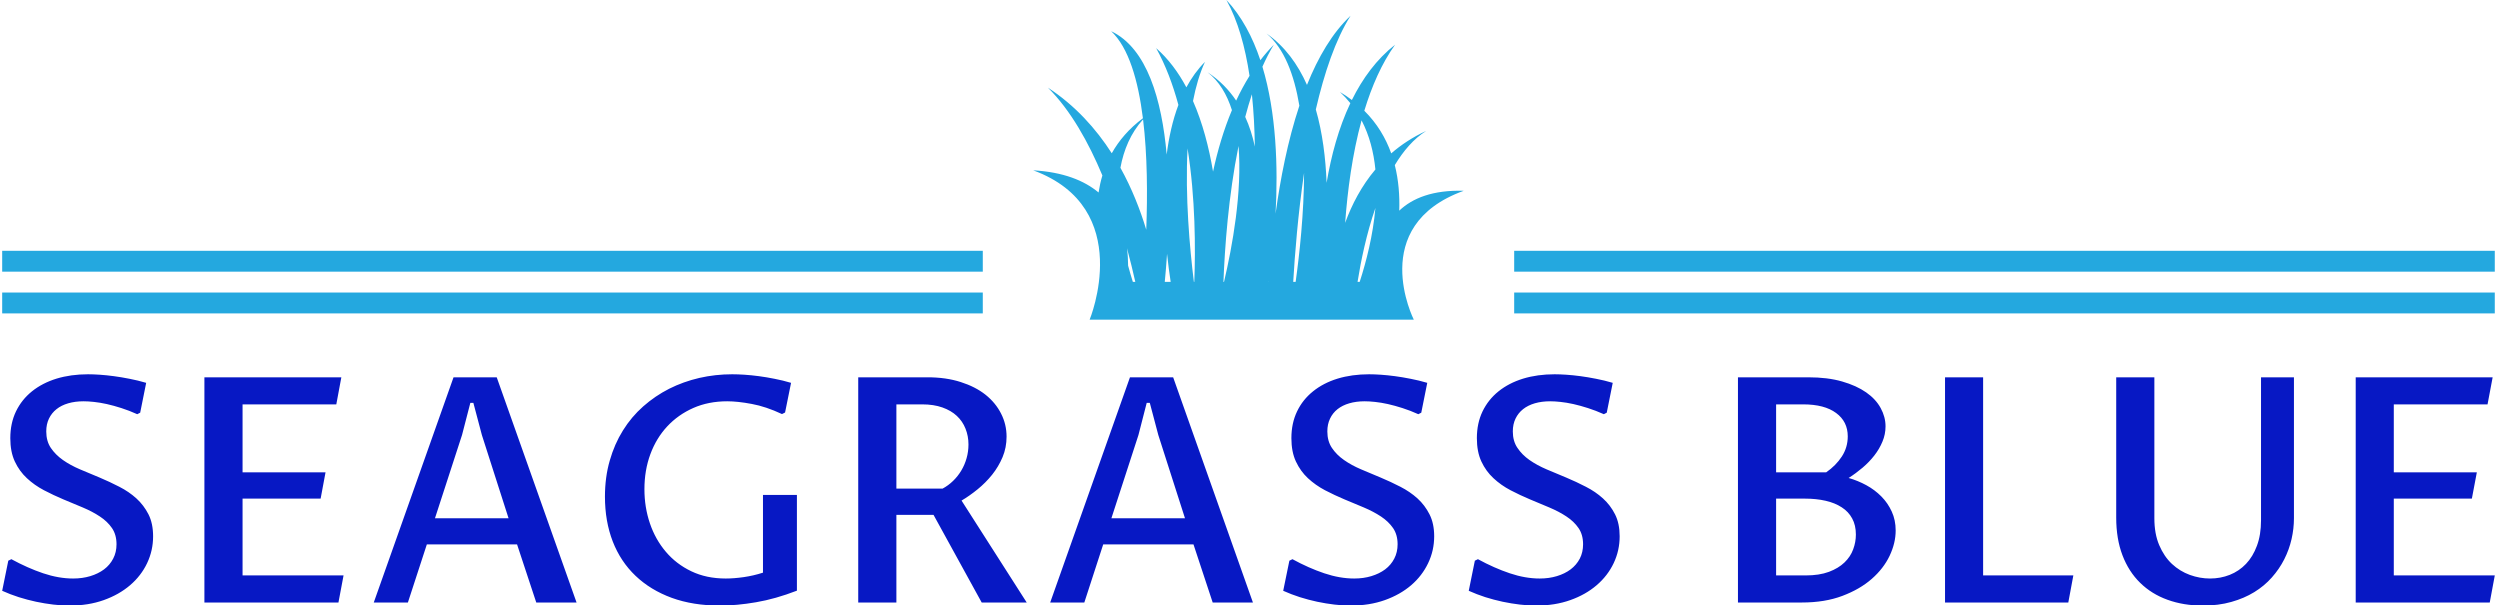
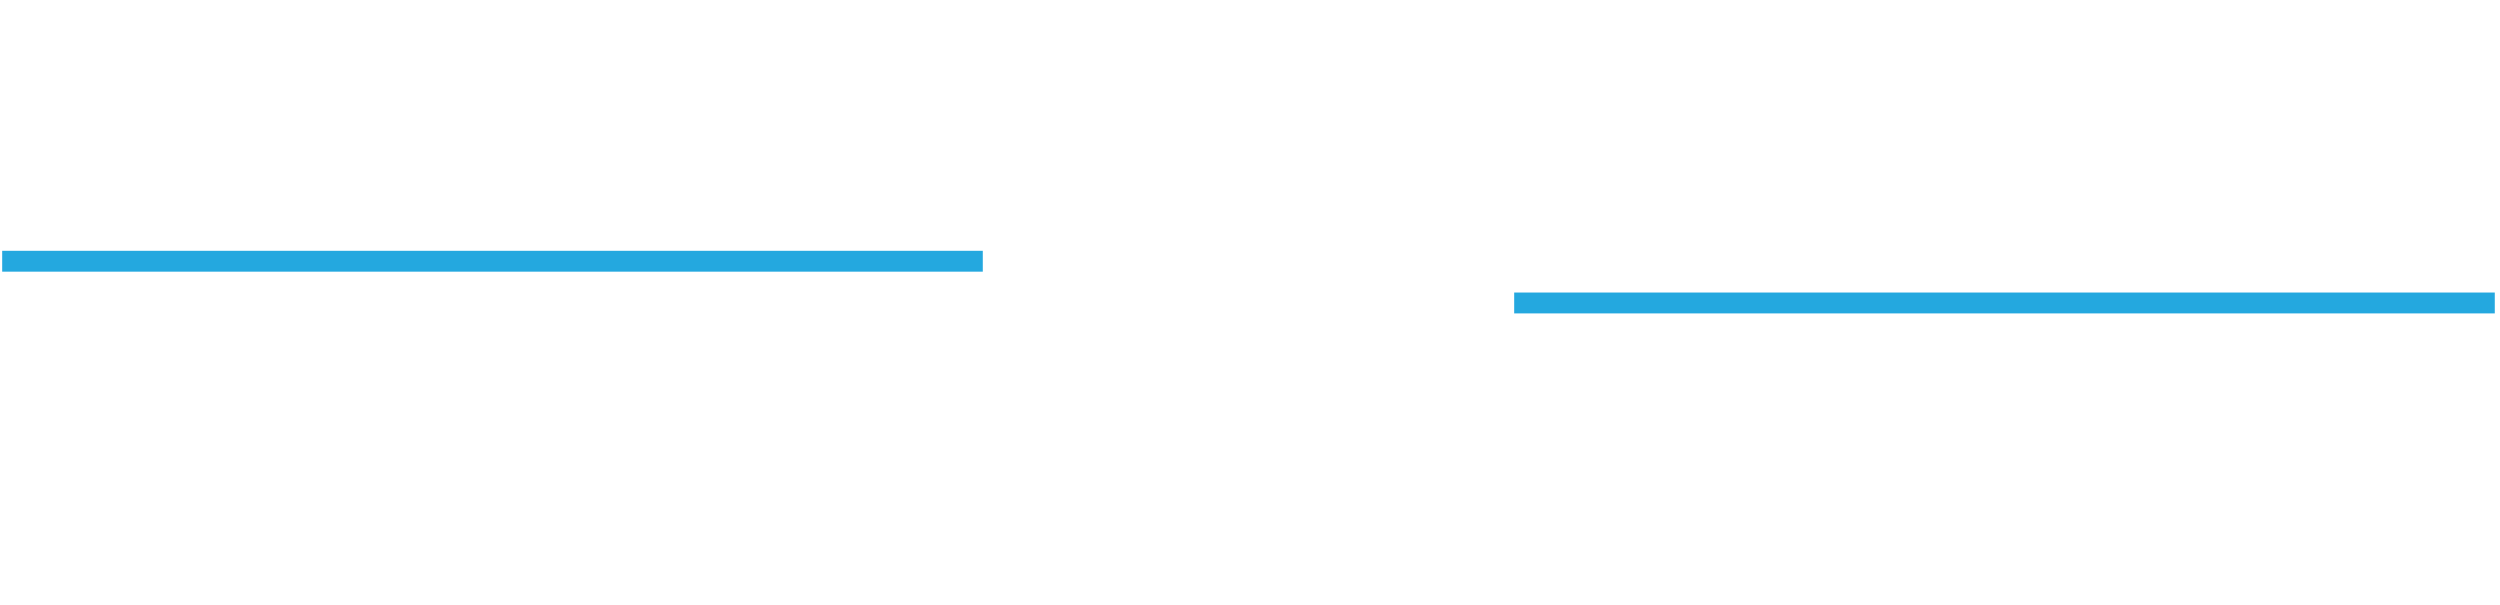
<svg xmlns="http://www.w3.org/2000/svg" width="1000" height="242" viewBox="0 0 1000 242">
  <g transform="matrix(1,0,0,1,-0.606,0.117)">
    <svg viewBox="0 0 396 96" data-background-color="#ffffff" preserveAspectRatio="xMidYMid meet" height="242" width="1000">
      <g id="tight-bounds" transform="matrix(1,0,0,1,0.24,-0.046)">
        <svg viewBox="0 0 395.52 96.093" height="96.093" width="395.52">
          <g>
            <svg viewBox="0 0 395.52 96.093" height="96.093" width="395.52">
              <g transform="matrix(1,0,0,1,0,59.389)">
                <svg viewBox="0 0 395.52 36.704" height="36.704" width="395.52">
                  <g id="textblocktransform">
                    <svg viewBox="0 0 395.52 36.704" height="36.704" width="395.52" id="textblock">
                      <g>
                        <svg viewBox="0 0 395.52 36.704" height="36.704" width="395.52">
                          <g transform="matrix(1,0,0,1,0,0)">
                            <svg width="395.52" viewBox="3.13 -36.25 395.91 36.74" height="36.704" data-palette-color="#0718c4">
-                               <path d="M14.4-3.81L14.4-3.81Q15.87-3.81 17.13-4.19 18.38-4.57 19.31-5.26 20.24-5.96 20.76-6.97 21.29-7.98 21.29-9.25L21.29-9.25Q21.29-10.77 20.57-11.82 19.85-12.87 18.65-13.66 17.46-14.45 15.94-15.09 14.43-15.72 12.85-16.38 11.28-17.04 9.77-17.83 8.25-18.63 7.06-19.74 5.86-20.85 5.14-22.39 4.42-23.93 4.42-26.1L4.42-26.1Q4.42-28.47 5.32-30.35 6.23-32.23 7.86-33.54 9.5-34.86 11.77-35.56 14.04-36.25 16.77-36.25L16.77-36.25Q17.58-36.25 18.63-36.18 19.68-36.11 20.87-35.95 22.07-35.79 23.38-35.53 24.68-35.28 26-34.89L26-34.89 25.05-30.15 24.58-29.91Q23.29-30.49 22.07-30.88 20.85-31.27 19.75-31.52 18.65-31.76 17.71-31.86 16.77-31.96 16.06-31.96L16.06-31.96Q14.72-31.96 13.62-31.64 12.52-31.32 11.76-30.71 10.99-30.1 10.56-29.21 10.13-28.32 10.13-27.17L10.13-27.17Q10.13-25.63 10.86-24.55 11.6-23.46 12.78-22.63 13.96-21.8 15.49-21.15 17.02-20.51 18.62-19.84 20.21-19.17 21.74-18.38 23.27-17.6 24.45-16.53 25.63-15.45 26.37-14 27.1-12.55 27.1-10.52L27.1-10.52Q27.1-8.25 26.15-6.25 25.2-4.25 23.45-2.75 21.7-1.25 19.26-0.38 16.82 0.49 13.82 0.49L13.82 0.49Q12.6 0.49 11.25 0.33 9.91 0.17 8.52-0.12 7.13-0.42 5.76-0.85 4.39-1.29 3.13-1.86L3.13-1.86 4.1-6.64 4.59-6.88Q7.18-5.47 9.64-4.64 12.11-3.81 14.4-3.81ZM56.54 0L35.25 0 35.25-35.77 57-35.77 56.2-31.47 41.31-31.47 41.31-20.68 54.49-20.68 53.71-16.5 41.31-16.5 41.31-4.3 57.35-4.3 56.54 0ZM87.96 0L84.91-9.23 70.58-9.23 67.57 0 62.15 0 74.82-35.77 81.68-35.77 94.36 0 87.96 0ZM71.87-13.38L83.56-13.38 79.32-26.61 77.97-31.71 77.49-31.71 76.17-26.61 71.87-13.38ZM129.36-17.09L129.36-1.88Q125.94-0.56 122.87-0.04 119.79 0.49 117.16 0.49L117.16 0.49Q112.86 0.49 109.48-0.74 106.1-1.98 103.73-4.24 101.36-6.49 100.11-9.69 98.87-12.89 98.87-16.82L98.87-16.82Q98.87-19.9 99.63-22.53 100.38-25.17 101.73-27.33 103.07-29.49 104.95-31.15 106.83-32.81 109.07-33.95 111.32-35.08 113.86-35.67 116.4-36.25 119.08-36.25L119.08-36.25Q119.96-36.25 121.04-36.18 122.11-36.11 123.32-35.95 124.53-35.79 125.82-35.53 127.12-35.28 128.43-34.89L128.43-34.89 127.48-30.18 126.99-29.93Q124.43-31.13 122.18-31.54 119.94-31.96 118.3-31.96L118.3-31.96Q115.32-31.96 112.91-30.9 110.49-29.83 108.76-27.97 107.02-26.1 106.08-23.55 105.14-21 105.14-17.99L105.14-17.99Q105.14-15.14 106.01-12.57 106.88-10.01 108.54-8.06 110.2-6.1 112.59-4.96 114.98-3.81 118.06-3.81L118.06-3.81Q119.35-3.81 120.9-4.03 122.45-4.25 123.97-4.74L123.97-4.74 123.97-17.09 129.36-17.09ZM151.06-13.92L145.16-13.92 145.16 0 139.1 0 139.1-35.77 150.11-35.77Q153.04-35.77 155.37-35.02 157.7-34.28 159.32-33 160.93-31.71 161.79-30 162.66-28.3 162.66-26.34L162.66-26.34Q162.66-24.61 162.03-23.1 161.39-21.58 160.37-20.3 159.34-19.02 158.06-17.98 156.78-16.94 155.51-16.19L155.51-16.19 165.86 0 158.71 0 151.06-13.92ZM145.16-31.47L145.16-18.09 152.5-18.09Q153.41-18.58 154.16-19.31 154.92-20.04 155.47-20.96 156.02-21.88 156.31-22.92 156.61-23.97 156.61-25.1L156.61-25.1Q156.61-26.44 156.14-27.61 155.68-28.78 154.76-29.64 153.85-30.49 152.47-30.98 151.09-31.47 149.26-31.47L149.26-31.47 145.16-31.47ZM195.4 0L192.35-9.23 178.01-9.23 175.01 0 169.59 0 182.26-35.77 189.12-35.77 201.79 0 195.4 0ZM179.31-13.38L191-13.38 186.76-26.61 185.41-31.71 184.92-31.71 183.61-26.61 179.31-13.38ZM217.88-3.81L217.88-3.81Q219.35-3.81 220.6-4.19 221.86-4.57 222.79-5.26 223.72-5.96 224.24-6.97 224.77-7.98 224.77-9.25L224.77-9.25Q224.77-10.77 224.05-11.82 223.32-12.87 222.13-13.66 220.93-14.45 219.42-15.09 217.9-15.72 216.33-16.38 214.76-17.04 213.24-17.83 211.73-18.63 210.53-19.74 209.34-20.85 208.62-22.39 207.9-23.93 207.9-26.1L207.9-26.1Q207.9-28.47 208.8-30.35 209.7-32.23 211.34-33.54 212.97-34.86 215.24-35.56 217.51-36.25 220.25-36.25L220.25-36.25Q221.05-36.25 222.1-36.18 223.15-36.11 224.35-35.95 225.55-35.79 226.85-35.53 228.16-35.28 229.48-34.89L229.48-34.89 228.53-30.15 228.06-29.91Q226.77-30.49 225.55-30.88 224.33-31.27 223.23-31.52 222.13-31.76 221.19-31.86 220.25-31.96 219.54-31.96L219.54-31.96Q218.2-31.96 217.1-31.64 216-31.32 215.23-30.71 214.46-30.1 214.04-29.21 213.61-28.32 213.61-27.17L213.61-27.17Q213.61-25.63 214.34-24.55 215.07-23.46 216.26-22.63 217.44-21.8 218.97-21.15 220.49-20.51 222.09-19.84 223.69-19.17 225.22-18.38 226.74-17.6 227.93-16.53 229.11-15.45 229.84-14 230.58-12.55 230.58-10.52L230.58-10.52Q230.58-8.25 229.62-6.25 228.67-4.25 226.93-2.75 225.18-1.25 222.74-0.38 220.3 0.49 217.29 0.49L217.29 0.49Q216.07 0.49 214.73 0.33 213.39 0.17 212-0.12 210.61-0.42 209.24-0.85 207.87-1.29 206.6-1.86L206.6-1.86 207.58-6.64 208.07-6.88Q210.65-5.47 213.12-4.64 215.59-3.81 217.88-3.81ZM247.35-3.81L247.35-3.81Q248.81-3.81 250.07-4.19 251.33-4.57 252.25-5.26 253.18-5.96 253.71-6.97 254.23-7.98 254.23-9.25L254.23-9.25Q254.23-10.77 253.51-11.82 252.79-12.87 251.59-13.66 250.4-14.45 248.88-15.09 247.37-15.72 245.8-16.38 244.22-17.04 242.71-17.83 241.19-18.63 240-19.74 238.8-20.85 238.08-22.39 237.36-23.93 237.36-26.1L237.36-26.1Q237.36-28.47 238.26-30.35 239.17-32.23 240.8-33.54 242.44-34.86 244.71-35.56 246.98-36.25 249.71-36.25L249.71-36.25Q250.52-36.25 251.57-36.18 252.62-36.11 253.82-35.95 255.01-35.79 256.32-35.53 257.62-35.28 258.94-34.89L258.94-34.89 257.99-30.15 257.53-29.91Q256.23-30.49 255.01-30.88 253.79-31.27 252.69-31.52 251.59-31.76 250.65-31.86 249.71-31.96 249.01-31.96L249.01-31.96Q247.66-31.96 246.56-31.64 245.47-31.32 244.7-30.71 243.93-30.1 243.5-29.21 243.07-28.32 243.07-27.17L243.07-27.17Q243.07-25.63 243.81-24.55 244.54-23.46 245.72-22.63 246.91-21.8 248.43-21.15 249.96-20.51 251.56-19.84 253.16-19.17 254.68-18.38 256.21-17.6 257.39-16.53 258.58-15.45 259.31-14 260.04-12.55 260.04-10.52L260.04-10.52Q260.04-8.25 259.09-6.25 258.14-4.25 256.39-2.75 254.65-1.25 252.2-0.38 249.76 0.49 246.76 0.49L246.76 0.49Q245.54 0.49 244.2 0.33 242.85 0.17 241.46-0.12 240.07-0.42 238.7-0.85 237.34-1.29 236.07-1.86L236.07-1.86 237.04-6.64 237.53-6.88Q240.12-5.47 242.59-4.64 245.05-3.81 247.35-3.81ZM296.41-19.78L296.41-19.78Q297.88-19.36 299.22-18.63 300.56-17.9 301.6-16.85 302.64-15.8 303.26-14.44 303.88-13.09 303.88-11.43L303.88-11.43Q303.88-9.45 302.92-7.42 301.96-5.4 300.08-3.75 298.2-2.1 295.41-1.05 292.63 0 288.99 0L288.99 0 278.83 0 278.83-35.77 289.99-35.77Q293.07-35.77 295.36-35.11 297.66-34.45 299.2-33.37 300.73-32.3 301.5-30.88 302.27-29.47 302.27-27.98L302.27-27.98Q302.27-26.71 301.78-25.55 301.3-24.39 300.49-23.35 299.68-22.31 298.62-21.41 297.56-20.51 296.41-19.78ZM284.89-16.5L284.89-4.3 289.58-4.3Q291.75-4.3 293.28-4.87 294.8-5.44 295.75-6.36 296.71-7.28 297.13-8.44 297.56-9.59 297.56-10.79L297.56-10.79Q297.56-12.28 296.97-13.35 296.39-14.43 295.31-15.12 294.24-15.82 292.75-16.16 291.26-16.5 289.46-16.5L289.46-16.5 284.89-16.5ZM284.89-20.68L292.85-20.68Q294.39-21.75 295.33-23.19 296.27-24.63 296.27-26.39L296.27-26.39Q296.27-28.74 294.42-30.1 292.58-31.47 289.19-31.47L289.19-31.47 284.89-31.47 284.89-20.68ZM331.3 0L311.72 0 311.72-35.77 317.77-35.77 317.77-4.3 332.1-4.3 331.3 0ZM338.91-35.77L344.97-35.77 344.97-13.38Q344.97-10.91 345.74-9.11 346.51-7.3 347.76-6.13 349.02-4.96 350.61-4.38 352.19-3.81 353.81-3.81L353.81-3.81Q355.47-3.81 356.94-4.39 358.42-4.98 359.52-6.13 360.62-7.28 361.26-9.01 361.91-10.74 361.91-13.06L361.91-13.06 361.91-35.77 367.14-35.77 367.14-13.4Q367.14-11.74 366.76-10.07 366.38-8.4 365.6-6.86 364.82-5.32 363.63-3.98 362.45-2.64 360.84-1.65 359.23-0.66 357.19-0.09 355.15 0.49 352.68 0.49L352.68 0.49Q349.61 0.49 347.07-0.43 344.53-1.34 342.71-3.13 340.89-4.91 339.9-7.51 338.91-10.11 338.91-13.48L338.91-13.48 338.91-35.77ZM398.24 0L376.95 0 376.95-35.77 398.7-35.77 397.89-31.47 383-31.47 383-20.68 396.19-20.68 395.4-16.5 383-16.5 383-4.3 399.04-4.3 398.24 0Z" opacity="1" transform="matrix(1,0,0,1,0,0)" fill="#0718c4" class="undefined-text-0" data-fill-palette-color="primary" id="text-0" />
-                             </svg>
+                               </svg>
                          </g>
                        </svg>
                      </g>
                    </svg>
                  </g>
                </svg>
              </g>
              <g transform="matrix(1,0,0,1,155.6,0)">
                <svg viewBox="0 0 84.321 50.724" height="50.724" width="84.321">
                  <g>
                    <svg x="8" y="0" viewBox="5 16.589 90 66.82" xml:space="preserve" height="50.724" width="68.321" class="icon-icon-0" data-fill-palette-color="accent" id="icon-0">
-                       <path d="M80.583 51.1c1.805-2.998 3.968-5.517 6.557-7.144-2.808 1.289-5.223 2.887-7.302 4.692-1.144-3.202-2.942-6.244-5.626-8.911 1.56-5.139 3.648-9.924 6.436-13.806-3.865 3.031-6.806 7.05-9.033 11.559-0.778-0.587-1.611-1.147-2.505-1.68 0.803 0.741 1.527 1.524 2.184 2.342-2.461 5.191-4.01 10.987-4.964 16.652-0.201-5.172-0.854-10.468-2.256-15.334 1.754-7.584 4.109-14.616 7.271-19.595-3.815 3.571-6.793 8.677-9.118 14.462-1.925-4.345-4.654-8.093-8.455-10.742 3.688 3.089 5.782 8.609 6.864 15.091-2.438 7.337-3.987 15.362-4.972 22.564 0.523-9.709 0.169-21.065-2.75-30.719 0.729-1.637 1.523-3.18 2.388-4.601-1.004 1.021-1.942 2.106-2.819 3.245-1.608-4.823-3.901-9.164-7.1-12.586 2.414 4.334 3.936 9.851 4.838 15.851-1.032 1.654-1.962 3.387-2.797 5.177-1.528-2.274-3.49-4.288-5.979-5.925 2.424 1.884 4.054 4.642 5.094 7.92-1.74 4.144-3.017 8.522-3.948 12.848-0.861-5.094-2.188-10.192-4.188-14.751 0.585-3.031 1.398-5.815 2.503-8.187-1.542 1.547-2.825 3.344-3.892 5.321-1.688-3.159-3.768-5.963-6.318-8.194 1.982 3.561 3.501 7.612 4.655 11.874-1.215 3.219-1.992 6.75-2.451 10.374-1.017-11.42-4.086-22.229-11.611-25.79 3.667 3.421 5.655 10.286 6.644 18.2-2.913 2.172-5.024 4.662-6.513 7.318-3.298-5.143-7.636-9.971-13.345-13.715 4.75 4.727 8.493 11.432 11.385 18.354-0.354 1.177-0.614 2.368-0.797 3.561C15.651 54.312 11.276 52.552 5 52.19c21.467 7.903 11.793 31.219 11.793 31.219h67.763c0 0-9.922-19.601 10.444-26.942-6.449-0.186-10.712 1.521-13.488 4.156C81.619 57.476 81.377 54.238 80.583 51.1zM25.825 75.503c-0.333-1.056-0.668-2.189-0.987-3.382-0.004-1.191-0.075-2.417-0.237-3.649 0.699 2.571 1.276 4.956 1.739 7.031H25.825zM28.629 64.607c-1.251-4.138-2.987-8.601-5.4-12.949 0.694-3.755 2.154-7.259 4.733-10.113C28.87 48.989 28.906 57.337 28.629 64.607zM32.5 75.503c0.168-1.715 0.335-3.692 0.476-5.855 0.225 2.131 0.489 4.105 0.756 5.855H32.5zM38.671 75.503h-0.086c-0.875-7.067-1.849-17.829-1.318-27.886C38.918 58.064 38.936 68.595 38.671 75.503zM44.887 75.503h-0.122c0.271-7.078 1.036-17.926 3.153-28.405C48.704 56.732 46.63 68.088 44.887 75.503zM49.32 41.025c0.425-1.612 0.887-3.193 1.391-4.729 0.378 3.578 0.566 7.27 0.617 10.936C50.871 45.076 50.216 42.988 49.32 41.025zM54.265 75.503h-0.018c0.01-0.072 0.021-0.144 0.03-0.216C54.273 75.36 54.269 75.431 54.265 75.503zM59.857 75.503h-0.507c0.336-5.773 0.995-14.082 2.271-22.781C61.591 61.203 60.676 69.631 59.857 75.503zM73.246 75.503h-0.448c0.702-4.388 1.864-10.036 3.729-15.442C76.029 65.803 74.612 71.291 73.246 75.503zM70.205 63.177c0.495-6.746 1.495-14.349 3.429-21.432 1.655 3.171 2.541 6.677 2.894 10.268C73.616 55.462 71.6 59.352 70.205 63.177z" fill="#24a8df" data-fill-palette-color="accent" />
-                     </svg>
+                       </svg>
                  </g>
                </svg>
              </g>
              <g>
                <rect width="155.6" height="3.31" y="46.414" x="239.92" fill="#24a8df" data-fill-palette-color="accent" />
-                 <rect width="155.6" height="3.31" y="46.414" x="0" fill="#24a8df" data-fill-palette-color="accent" />
-                 <rect width="155.6" height="3.31" y="39.794" x="239.92" fill="#24a8df" data-fill-palette-color="accent" />
                <rect width="155.6" height="3.31" y="39.794" x="0" fill="#24a8df" data-fill-palette-color="accent" />
              </g>
            </svg>
          </g>
          <defs />
        </svg>
-         <rect width="395.52" height="96.093" fill="none" stroke="none" />
      </g>
    </svg>
  </g>
</svg>